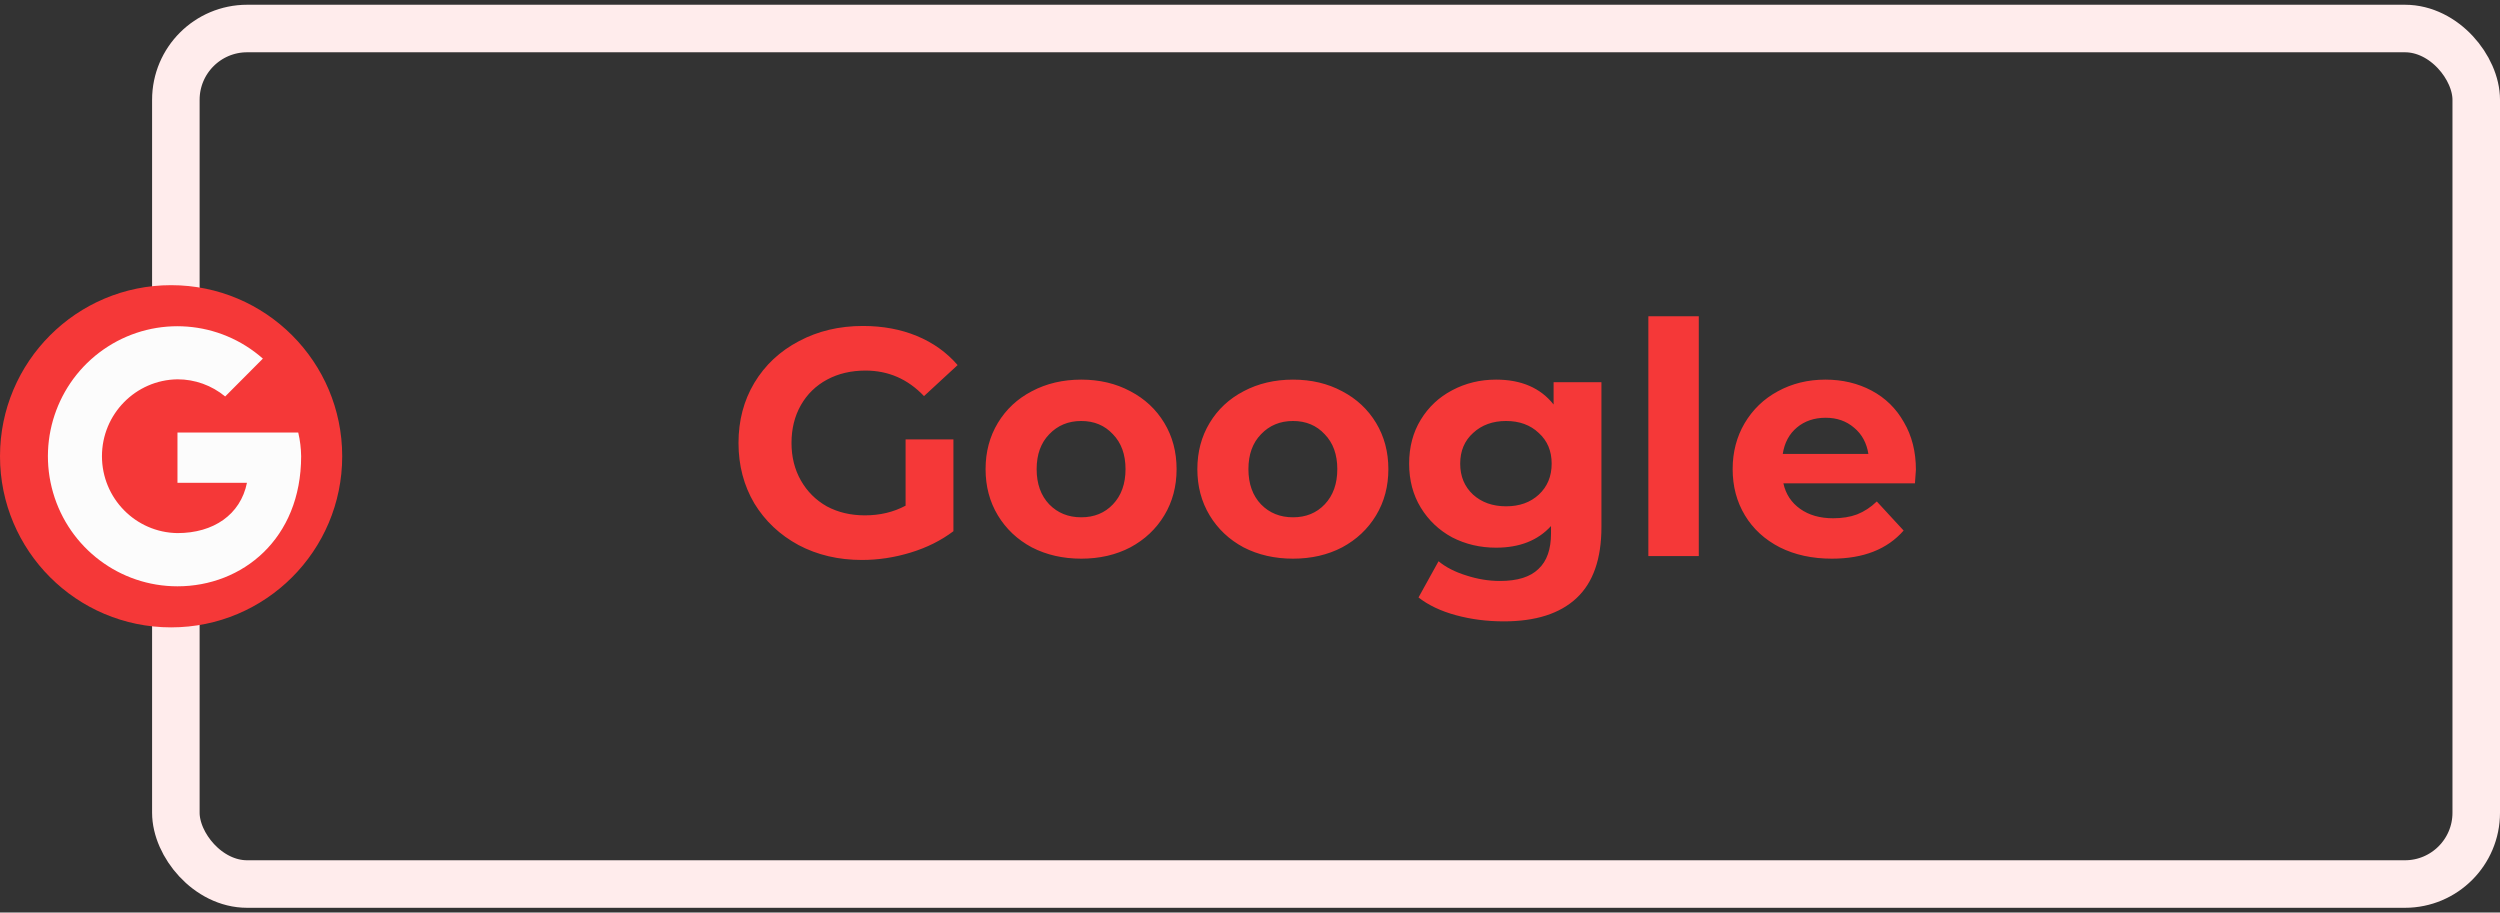
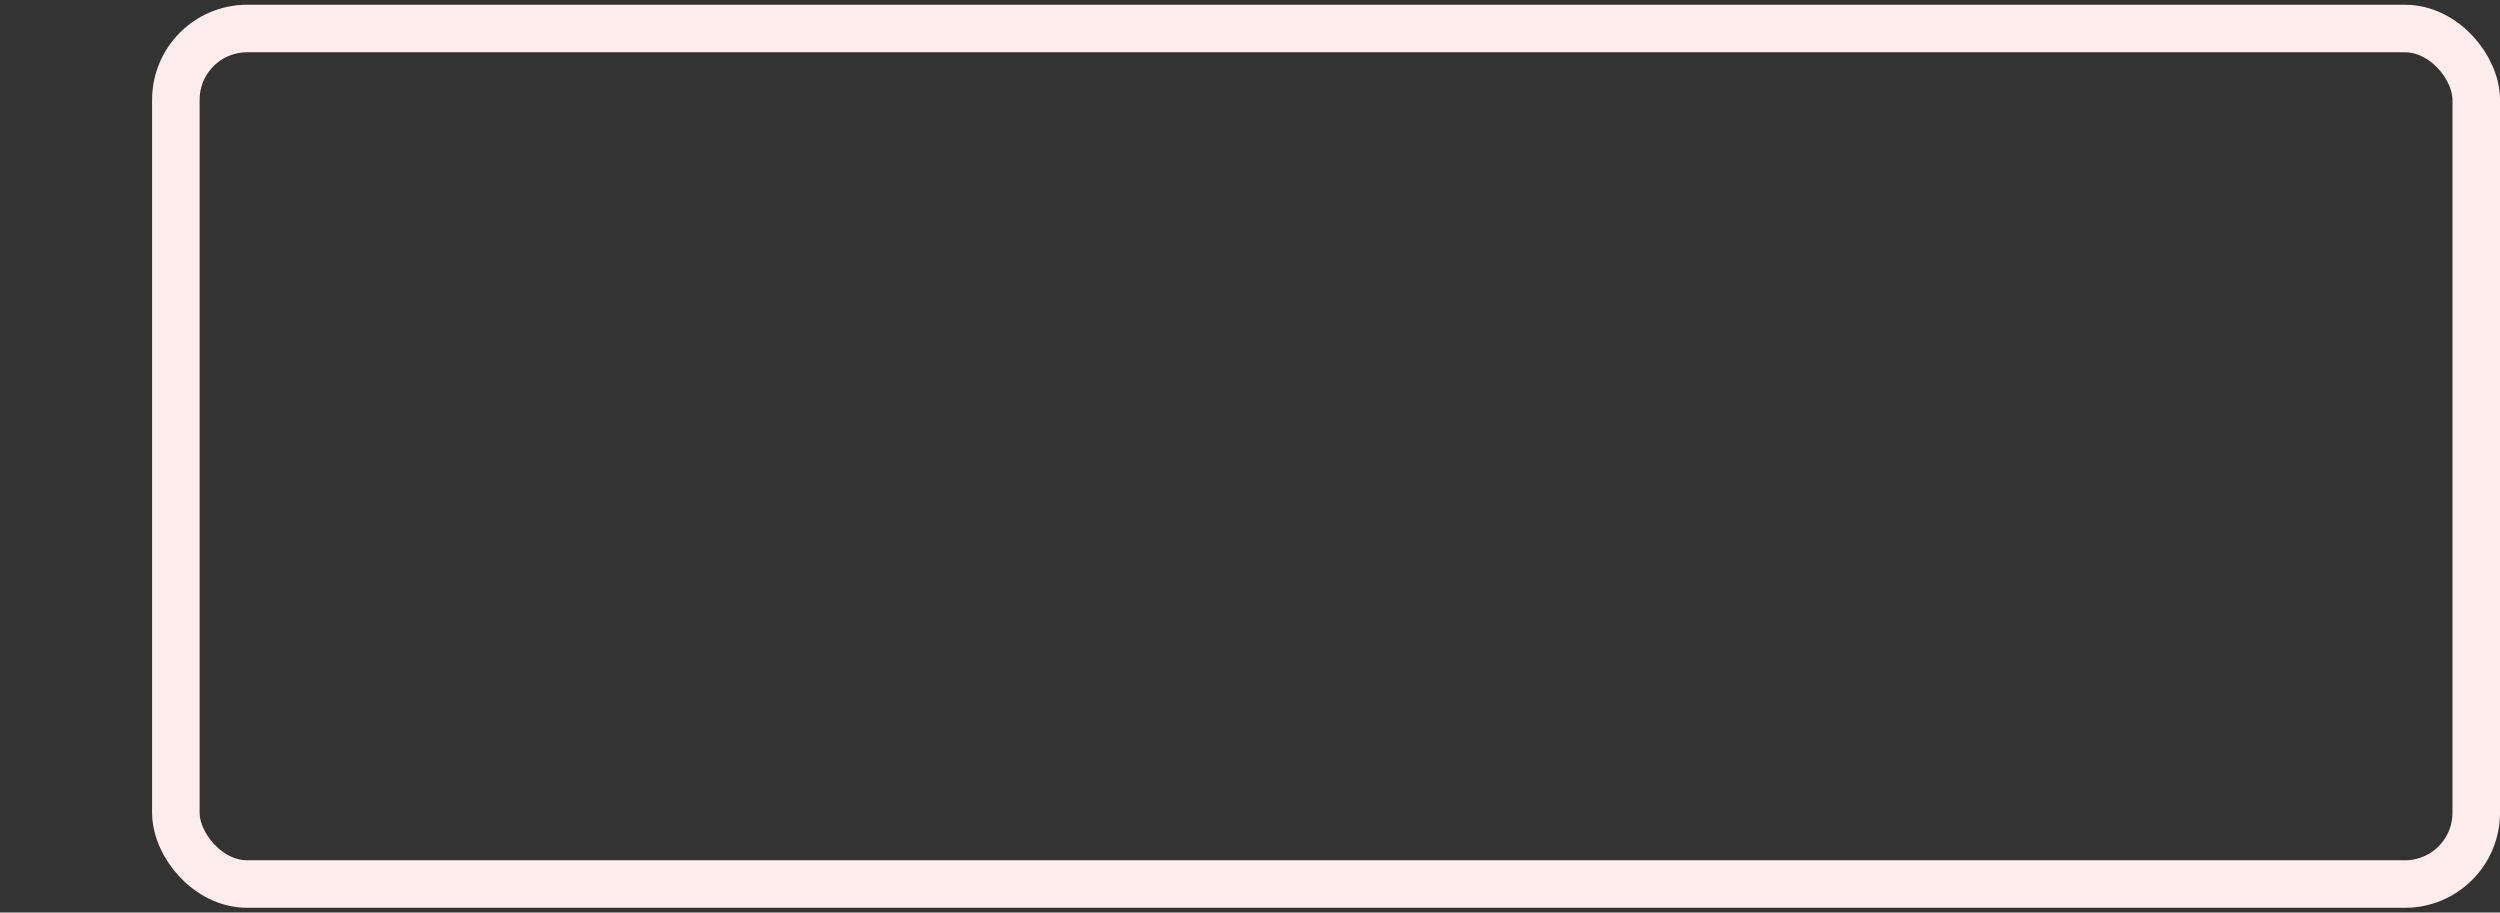
<svg xmlns="http://www.w3.org/2000/svg" width="263" height="96" viewBox="0 0 263 96" fill="none">
  <rect x="0" y="0" width="263" height="96" fill="#333333" stroke="none" />
  <rect x="18.5" y="3" width="242" height="90" rx="7.5" stroke="#FFECEC" stroke-width="5" />
-   <path d="M95.268 46.226H100.3V55.882C99.008 56.857 97.512 57.605 95.812 58.126C94.112 58.647 92.401 58.908 90.678 58.908C88.208 58.908 85.986 58.387 84.014 57.344C82.042 56.279 80.49 54.817 79.356 52.958C78.246 51.077 77.69 48.957 77.69 46.6C77.69 44.243 78.246 42.135 79.356 40.276C80.49 38.395 82.054 36.933 84.048 35.89C86.043 34.825 88.287 34.292 90.78 34.292C92.866 34.292 94.758 34.643 96.458 35.346C98.158 36.049 99.586 37.069 100.742 38.406L97.206 41.67C95.506 39.879 93.455 38.984 91.052 38.984C89.534 38.984 88.185 39.301 87.006 39.936C85.828 40.571 84.91 41.466 84.252 42.622C83.595 43.778 83.266 45.104 83.266 46.6C83.266 48.073 83.595 49.388 84.252 50.544C84.91 51.7 85.816 52.607 86.972 53.264C88.151 53.899 89.488 54.216 90.984 54.216C92.571 54.216 93.999 53.876 95.268 53.196V46.226ZM113.747 58.772C111.82 58.772 110.086 58.375 108.545 57.582C107.026 56.766 105.836 55.644 104.975 54.216C104.113 52.788 103.683 51.167 103.683 49.354C103.683 47.541 104.113 45.92 104.975 44.492C105.836 43.064 107.026 41.953 108.545 41.16C110.086 40.344 111.82 39.936 113.747 39.936C115.673 39.936 117.396 40.344 118.915 41.16C120.433 41.953 121.623 43.064 122.485 44.492C123.346 45.92 123.777 47.541 123.777 49.354C123.777 51.167 123.346 52.788 122.485 54.216C121.623 55.644 120.433 56.766 118.915 57.582C117.396 58.375 115.673 58.772 113.747 58.772ZM113.747 54.42C115.107 54.42 116.217 53.967 117.079 53.06C117.963 52.131 118.405 50.895 118.405 49.354C118.405 47.813 117.963 46.589 117.079 45.682C116.217 44.753 115.107 44.288 113.747 44.288C112.387 44.288 111.265 44.753 110.381 45.682C109.497 46.589 109.055 47.813 109.055 49.354C109.055 50.895 109.497 52.131 110.381 53.06C111.265 53.967 112.387 54.42 113.747 54.42ZM136.026 58.772C134.099 58.772 132.365 58.375 130.824 57.582C129.305 56.766 128.115 55.644 127.254 54.216C126.393 52.788 125.962 51.167 125.962 49.354C125.962 47.541 126.393 45.92 127.254 44.492C128.115 43.064 129.305 41.953 130.824 41.16C132.365 40.344 134.099 39.936 136.026 39.936C137.953 39.936 139.675 40.344 141.194 41.16C142.713 41.953 143.903 43.064 144.764 44.492C145.625 45.92 146.056 47.541 146.056 49.354C146.056 51.167 145.625 52.788 144.764 54.216C143.903 55.644 142.713 56.766 141.194 57.582C139.675 58.375 137.953 58.772 136.026 58.772ZM136.026 54.42C137.386 54.42 138.497 53.967 139.358 53.06C140.242 52.131 140.684 50.895 140.684 49.354C140.684 47.813 140.242 46.589 139.358 45.682C138.497 44.753 137.386 44.288 136.026 44.288C134.666 44.288 133.544 44.753 132.66 45.682C131.776 46.589 131.334 47.813 131.334 49.354C131.334 50.895 131.776 52.131 132.66 53.06C133.544 53.967 134.666 54.42 136.026 54.42ZM168.471 40.208V55.44C168.471 58.795 167.599 61.288 165.853 62.92C164.108 64.552 161.558 65.368 158.203 65.368C156.435 65.368 154.758 65.153 153.171 64.722C151.585 64.291 150.27 63.668 149.227 62.852L151.335 59.044C152.106 59.679 153.081 60.177 154.259 60.54C155.438 60.925 156.617 61.118 157.795 61.118C159.631 61.118 160.98 60.699 161.841 59.86C162.725 59.044 163.167 57.797 163.167 56.12V55.338C161.785 56.857 159.858 57.616 157.387 57.616C155.71 57.616 154.169 57.253 152.763 56.528C151.381 55.78 150.281 54.737 149.465 53.4C148.649 52.063 148.241 50.521 148.241 48.776C148.241 47.031 148.649 45.489 149.465 44.152C150.281 42.815 151.381 41.783 152.763 41.058C154.169 40.31 155.71 39.936 157.387 39.936C160.039 39.936 162.057 40.809 163.439 42.554V40.208H168.471ZM158.441 53.264C159.847 53.264 160.991 52.856 161.875 52.04C162.782 51.201 163.235 50.113 163.235 48.776C163.235 47.439 162.782 46.362 161.875 45.546C160.991 44.707 159.847 44.288 158.441 44.288C157.036 44.288 155.88 44.707 154.973 45.546C154.067 46.362 153.613 47.439 153.613 48.776C153.613 50.113 154.067 51.201 154.973 52.04C155.88 52.856 157.036 53.264 158.441 53.264ZM173.408 33.272H178.712V58.5H173.408V33.272ZM201.553 49.422C201.553 49.49 201.519 49.966 201.451 50.85H187.613C187.862 51.983 188.451 52.879 189.381 53.536C190.31 54.193 191.466 54.522 192.849 54.522C193.801 54.522 194.639 54.386 195.365 54.114C196.113 53.819 196.804 53.366 197.439 52.754L200.261 55.814C198.538 57.786 196.022 58.772 192.713 58.772C190.65 58.772 188.825 58.375 187.239 57.582C185.652 56.766 184.428 55.644 183.567 54.216C182.705 52.788 182.275 51.167 182.275 49.354C182.275 47.563 182.694 45.954 183.533 44.526C184.394 43.075 185.561 41.953 187.035 41.16C188.531 40.344 190.197 39.936 192.033 39.936C193.823 39.936 195.444 40.321 196.895 41.092C198.345 41.863 199.479 42.973 200.295 44.424C201.133 45.852 201.553 47.518 201.553 49.422ZM192.067 43.948C190.865 43.948 189.857 44.288 189.041 44.968C188.225 45.648 187.726 46.577 187.545 47.756H196.555C196.373 46.6 195.875 45.682 195.059 45.002C194.243 44.299 193.245 43.948 192.067 43.948Z" fill="#F53838" />
-   <circle cx="18" cy="48" r="18" fill="#F53838" />
-   <path d="M18.67 45.504V50.791H25.98C25.299 54.151 22.451 56.082 18.67 56.082C14.265 56.021 10.726 52.417 10.726 47.993C10.726 43.569 14.265 39.965 18.67 39.904C20.501 39.902 22.275 40.541 23.688 41.709L27.654 37.726C23.105 33.709 16.461 33.192 11.35 36.458C6.239 39.724 3.89 45.987 5.585 51.828C7.28 57.669 12.612 61.684 18.67 61.68C25.484 61.68 31.68 56.702 31.68 47.992C31.669 47.154 31.567 46.319 31.375 45.503L18.67 45.504Z" fill="#FCFCFC" />
</svg>